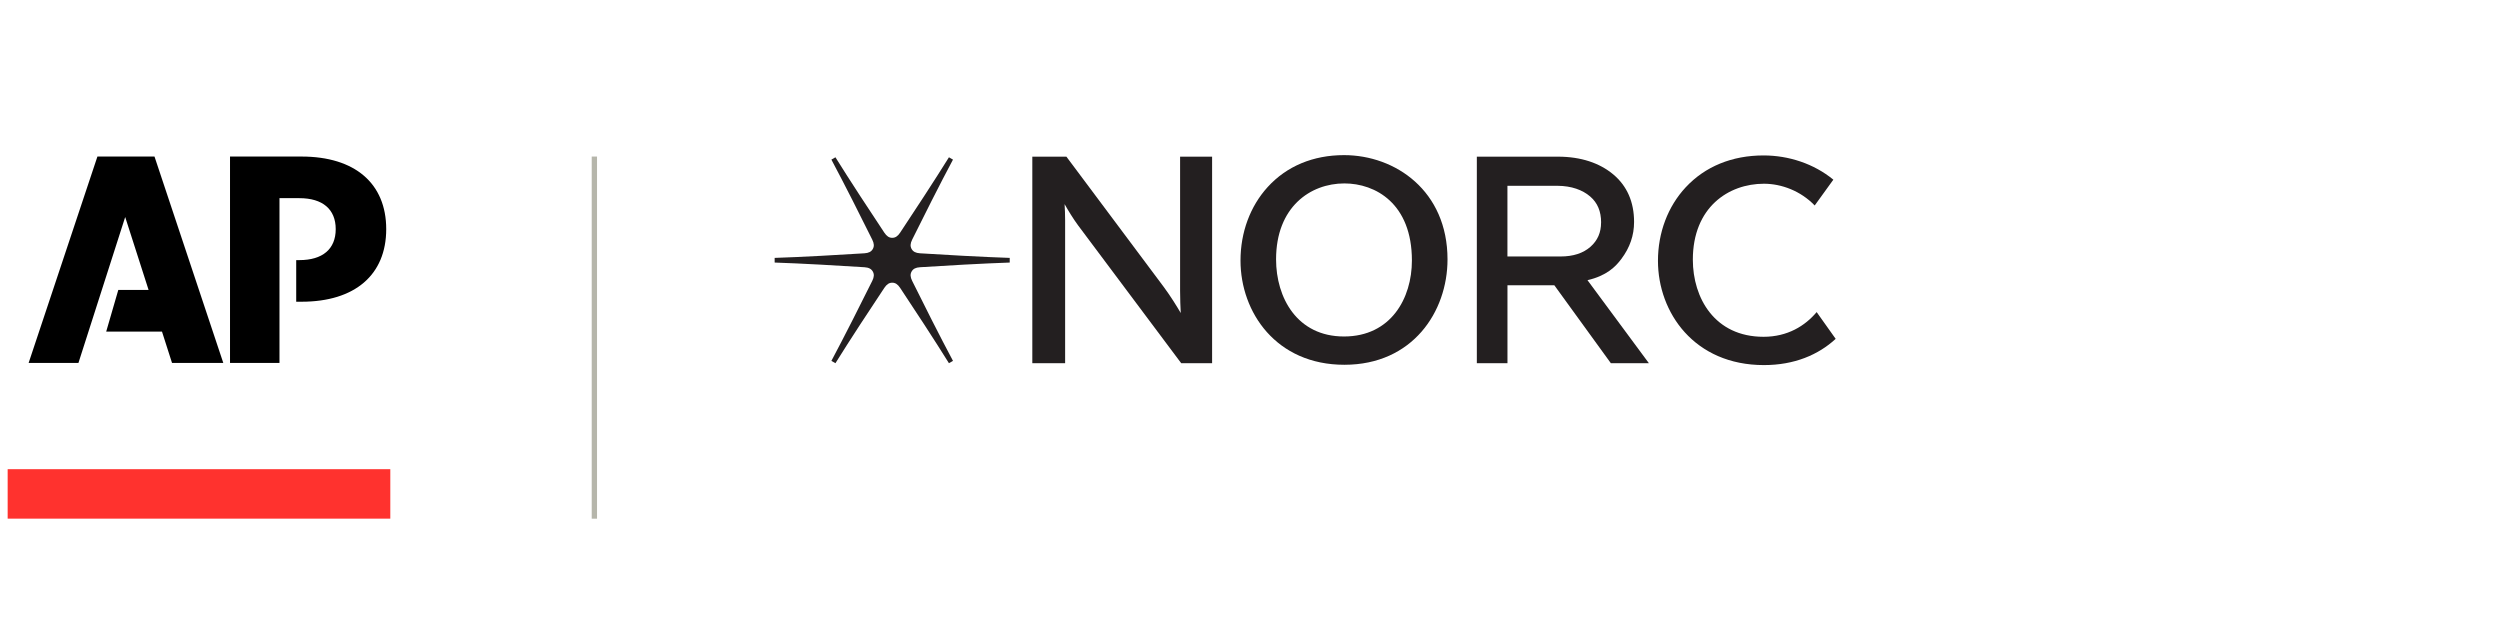
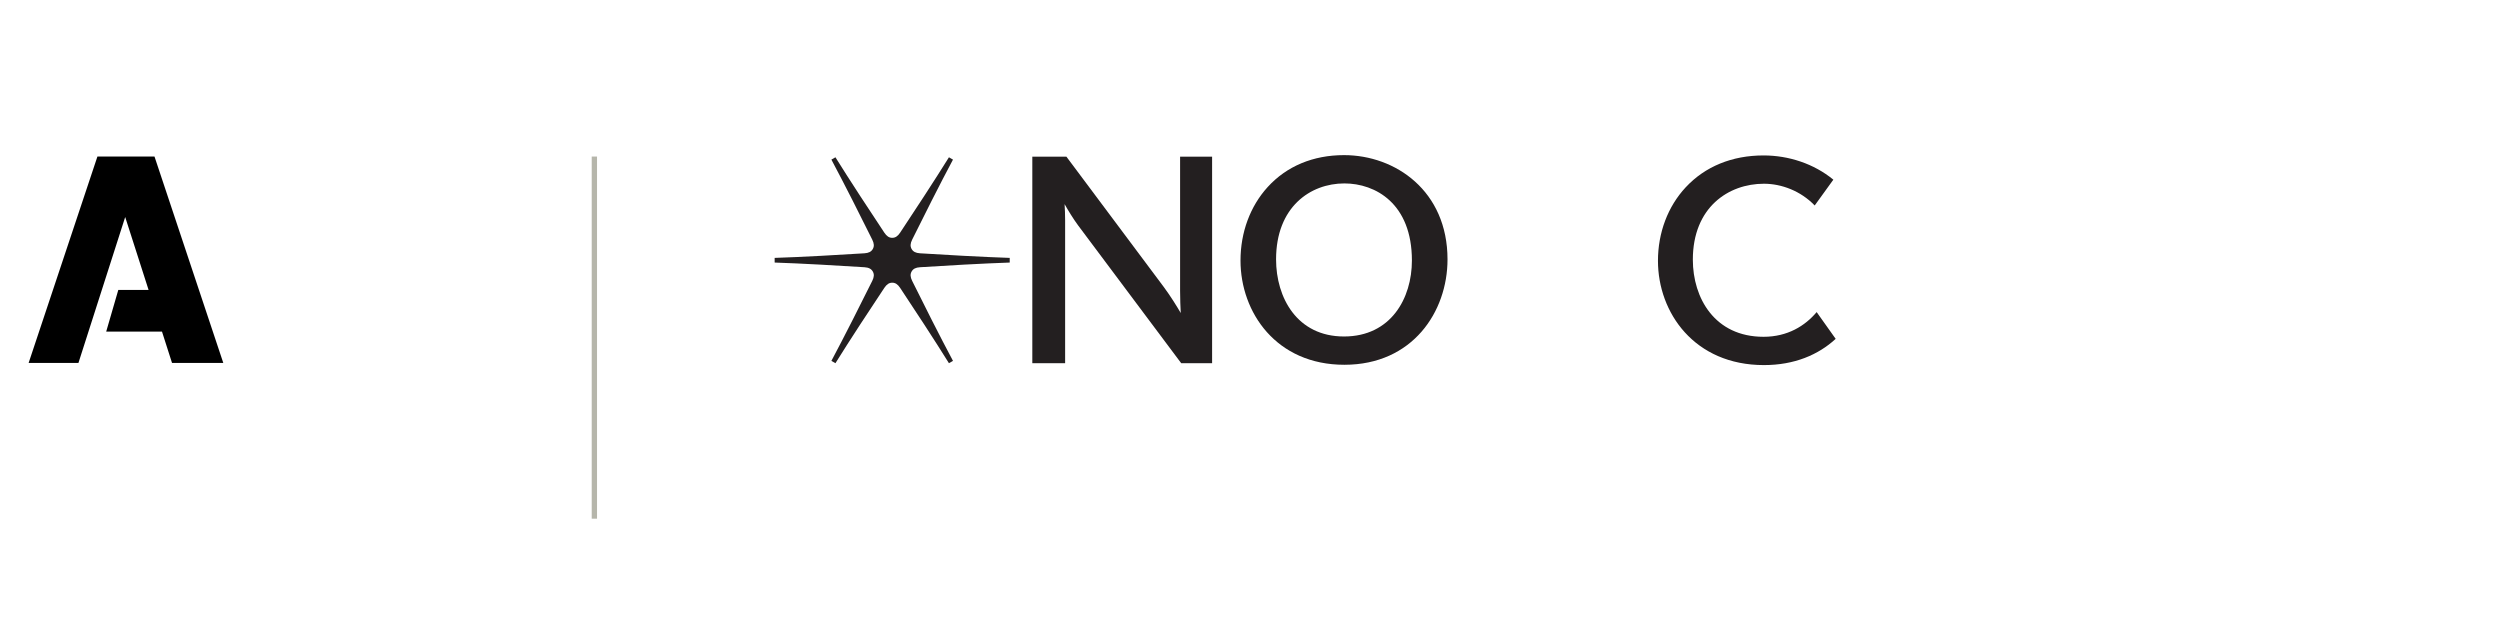
<svg xmlns="http://www.w3.org/2000/svg" id="Layer_1" viewBox="0 0 653 162">
  <defs>
    <style>.cls-1{fill:#ff322e;}.cls-2{fill:#231f20;}.cls-3{fill:none;stroke:#b6b6ab;stroke-miterlimit:10;stroke-width:1.39px;}</style>
  </defs>
  <path class="cls-2" d="m263.7,67.36c-6.52-.21-17.98-.84-23.4-1.2-1.11-.07-1.78-.42-2.18-1.11-.4-.7-.36-1.45.13-2.44,2.45-4.98,7.53-15.06,10.65-20.88l.02-.04-1.06-.61-.02.04c-3.47,5.6-9.74,15.18-12.74,19.67-.62.92-1.25,1.33-2.05,1.33s-1.44-.41-2.05-1.33c-3.16-4.72-9.35-14.18-12.76-19.67l-.02-.04-1.06.61.02.04c3.09,5.77,8.18,15.83,10.66,20.88.49.99.53,1.75.13,2.44-.4.7-1.07,1.04-2.18,1.11-5.42.36-16.87,1-23.41,1.2h-.04s0,1.22,0,1.22h.04c6.36.2,17.69.84,23.41,1.22,1.11.07,1.78.42,2.18,1.11.4.7.36,1.45-.13,2.44-2.39,4.85-7.56,15.08-10.66,20.87l-.02.04,1.06.61.02-.04c3.48-5.61,9.67-15.05,12.76-19.66.62-.92,1.25-1.33,2.05-1.33s1.44.41,2.05,1.33c3.13,4.68,9.3,14.11,12.74,19.66l.02.04,1.06-.61-.02-.04c-3.04-5.67-8.14-15.76-10.65-20.87-.49-.99-.53-1.75-.13-2.44.4-.7,1.07-1.04,2.18-1.11,5.73-.38,17.05-1.02,23.4-1.22h.04v-1.22h-.04Z" />
-   <path class="cls-2" d="m420.75,94.87h9.94l-16.04-21.69c5.01-1.15,7.35-3.54,8.83-5.52,2.25-3,3.34-6.17,3.34-9.69,0-5.21-1.83-9.39-5.43-12.41-3.52-2.95-8.39-4.64-14.47-4.64h-21.17v53.94h8v-20.35h12.24l14.76,20.35Zm-2.55-36.75c0,2.62-.91,4.69-2.77,6.34-1.9,1.68-4.52,2.53-7.79,2.53h-13.9v-18.46h13.09c3.67.02,6.54,1.09,8.52,2.79,1.92,1.65,2.86,3.87,2.86,6.8Z" />
  <path class="cls-2" d="m308.24,75.95c0,2.13.09,4.25.17,5.81-1.05-1.81-2.66-4.4-4.41-6.77l-25.45-34.06h-8.91v53.94h8.57v-37.37c0-1.4-.06-2.92-.14-4.18.94,1.66,2.25,3.82,3.53,5.55l26.93,36h8.07v-53.94h-8.36v35.02Z" />
  <path class="cls-2" d="m351.06,40.52c-8.07,0-14.96,2.88-19.93,8.32-4.58,5.02-7.11,11.85-7.11,19.21,0,13.53,9.32,27.23,27.13,27.23s26.94-13.85,26.94-27.53c0-17.88-13.6-27.23-27.03-27.23Zm17.73,27.53c0,9.87-5.49,19.84-17.74,19.84s-17.74-10.12-17.74-20.14c0-13.7,8.96-19.84,17.84-19.84,8.14,0,17.64,5.27,17.64,20.14Z" />
  <path class="cls-2" d="m474.51,81.52c-3.02,3.59-7.59,6.45-13.87,6.45-12.76,0-18.47-10.12-18.47-20.14,0-13.7,9.33-19.84,18.57-19.84,4.61,0,9.63,1.9,13.26,5.68l4.87-6.74c-5.09-4.18-11.68-6.33-18.23-6.33-8.23,0-15.26,2.88-20.33,8.32-4.67,5.02-7.25,11.85-7.25,19.21,0,13.53,9.51,27.23,27.68,27.23,7.94,0,14.21-2.68,18.74-6.85l-4.97-6.99Z" />
  <line class="cls-3" x1="155.25" y1="40.89" x2="155.25" y2="135.48" />
-   <rect class="cls-1" x="2" y="122.55" width="99.95" height="12.92" />
  <polygon points="25.45 40.88 7.48 94.79 20.49 94.79 32.7 56.69 38.81 75.73 30.9 75.73 27.74 86.61 42.31 86.61 44.93 94.79 58.32 94.79 40.35 40.88 25.45 40.88" />
-   <path d="m78.76,40.88h-18.68v53.91h12.92v-43.03h5.21c6.04,0,9.48,2.88,9.48,8.09s-3.44,8.09-9.48,8.09h-.84v10.87h1.39c13.94,0,22.12-7.02,22.12-18.96s-8.18-18.96-22.12-18.96" />
</svg>